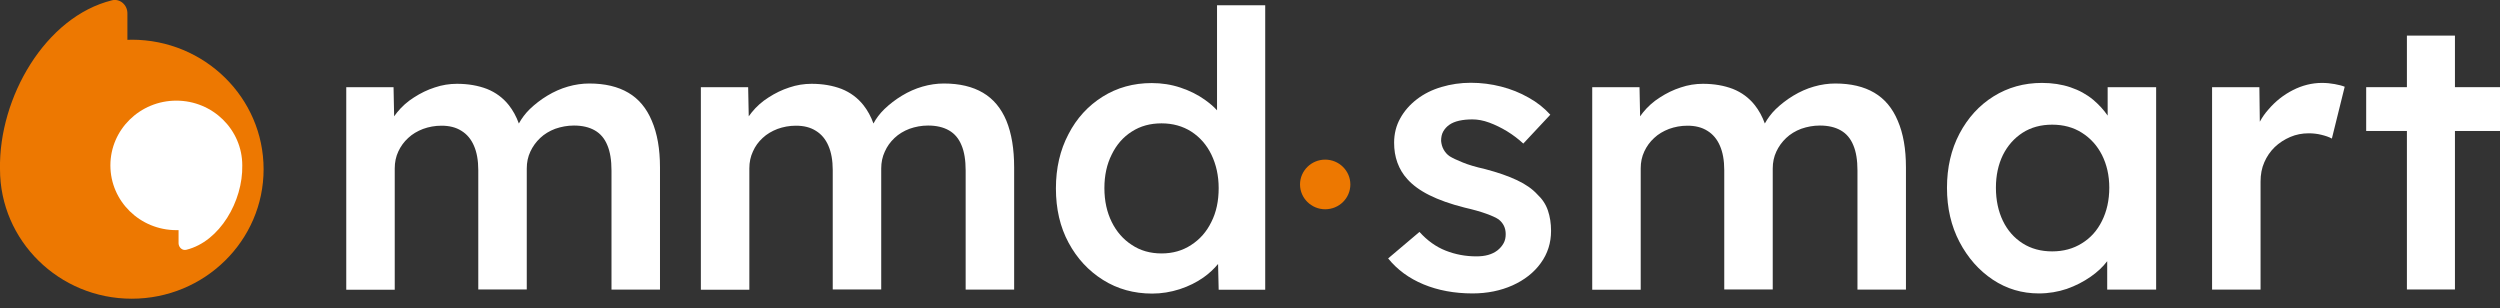
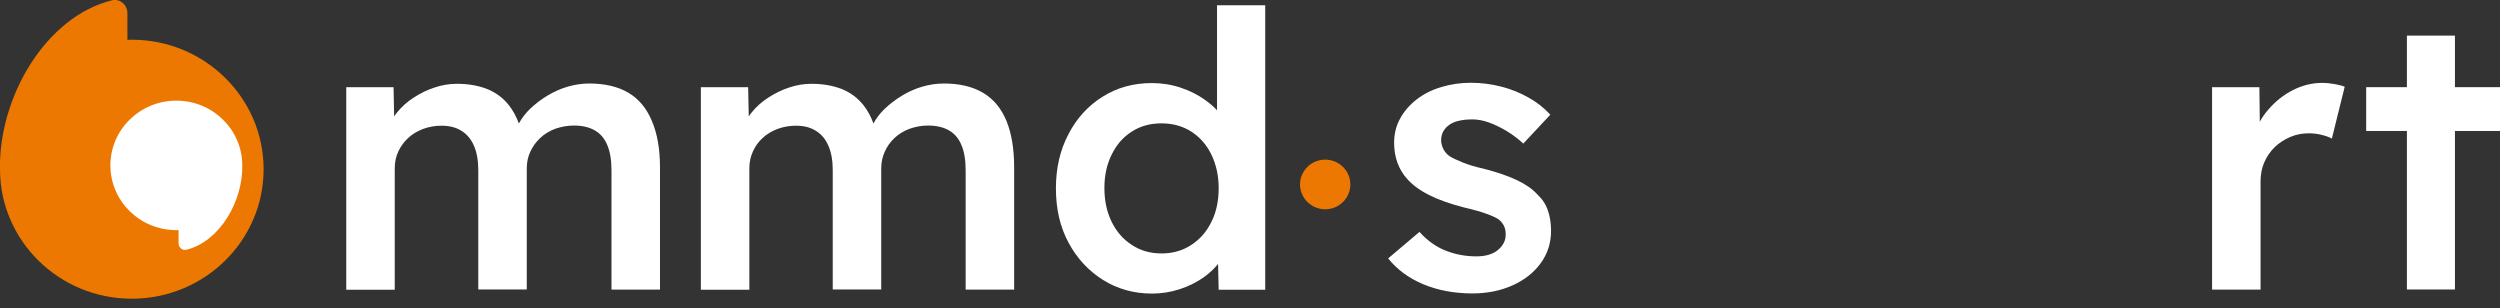
<svg xmlns="http://www.w3.org/2000/svg" width="211" height="26" viewBox="0 0 211 26" fill="none">
  <rect x="0" y="0" width="211" height="26" fill="#333333" stroke="none" />
  <path d="M55.703 14.133V24.444H51.61V14.392C51.61 13.527 51.497 12.809 51.258 12.253C51.031 11.697 50.679 11.276 50.2 11.004C49.722 10.732 49.143 10.596 48.438 10.596C47.883 10.596 47.367 10.695 46.864 10.868C46.373 11.054 45.944 11.313 45.592 11.647C45.239 11.981 44.962 12.364 44.761 12.797C44.559 13.23 44.459 13.7 44.459 14.219V24.432H40.367V14.355C40.367 13.539 40.241 12.847 40.002 12.303C39.762 11.746 39.41 11.326 38.944 11.041C38.478 10.745 37.924 10.609 37.257 10.609C36.703 10.609 36.187 10.708 35.708 10.881C35.23 11.066 34.801 11.313 34.449 11.647C34.096 11.969 33.819 12.352 33.618 12.785C33.416 13.217 33.316 13.687 33.316 14.207V24.456H29.224V7.357H33.215L33.265 9.817C33.341 9.706 33.429 9.595 33.517 9.484C33.907 9.001 34.386 8.569 34.94 8.222C35.494 7.864 36.073 7.58 36.69 7.382C37.307 7.171 37.937 7.073 38.566 7.073C39.511 7.073 40.354 7.221 41.097 7.505C41.84 7.802 42.457 8.26 42.948 8.878C43.288 9.31 43.577 9.83 43.791 10.423C44.031 9.991 44.333 9.582 44.711 9.212C45.151 8.791 45.642 8.408 46.196 8.074C46.75 7.74 47.33 7.481 47.934 7.308C48.538 7.134 49.143 7.048 49.734 7.048C51.056 7.048 52.152 7.308 53.033 7.827C53.915 8.346 54.569 9.137 55.01 10.188C55.476 11.264 55.703 12.575 55.703 14.133Z" fill="white" />
  <path d="M85.594 14.133V24.444H81.501V14.392C81.501 13.527 81.388 12.809 81.149 12.253C80.922 11.697 80.57 11.276 80.091 11.004C79.613 10.732 79.034 10.596 78.329 10.596C77.775 10.596 77.258 10.695 76.767 10.868C76.276 11.054 75.848 11.313 75.496 11.647C75.143 11.981 74.866 12.364 74.677 12.797C74.476 13.23 74.375 13.7 74.375 14.219V24.432H70.283V14.355C70.283 13.539 70.157 12.847 69.918 12.303C69.679 11.746 69.326 11.326 68.86 11.041C68.394 10.745 67.84 10.609 67.173 10.609C66.619 10.609 66.103 10.708 65.624 10.881C65.146 11.066 64.718 11.313 64.365 11.647C64.013 11.969 63.736 12.352 63.547 12.785C63.345 13.217 63.245 13.687 63.245 14.207V24.456H59.153V7.357H63.144L63.194 9.817C63.27 9.706 63.358 9.595 63.446 9.484C63.836 9.001 64.315 8.569 64.869 8.222C65.423 7.864 66.002 7.58 66.619 7.382C67.236 7.171 67.865 7.073 68.495 7.073C69.439 7.073 70.283 7.221 71.026 7.505C71.769 7.802 72.386 8.26 72.877 8.878C73.217 9.31 73.506 9.83 73.72 10.423C73.947 9.991 74.262 9.582 74.639 9.212C75.08 8.791 75.571 8.408 76.125 8.074C76.679 7.74 77.258 7.481 77.863 7.308C78.467 7.134 79.071 7.048 79.663 7.048C80.985 7.048 82.081 7.308 82.962 7.827C83.843 8.346 84.498 9.137 84.939 10.188C85.379 11.264 85.594 12.575 85.594 14.133Z" fill="white" />
  <path d="M102.717 0.445V9.31C102.44 9.001 102.1 8.717 101.723 8.445C101.106 8 100.413 7.654 99.632 7.394C98.852 7.134 98.046 7.011 97.203 7.011C95.666 7.011 94.281 7.394 93.06 8.161C91.839 8.927 90.869 9.978 90.177 11.326C89.472 12.661 89.119 14.194 89.119 15.9C89.119 17.631 89.472 19.165 90.189 20.488C90.907 21.823 91.876 22.861 93.098 23.628C94.319 24.395 95.704 24.778 97.24 24.778C98.034 24.778 98.802 24.654 99.57 24.407C100.325 24.16 100.992 23.826 101.572 23.418C102.063 23.072 102.466 22.688 102.805 22.28L102.856 24.456H106.784V0.445H102.717ZM102.239 18.732C101.836 19.56 101.269 20.203 100.539 20.673C99.809 21.155 98.978 21.39 98.034 21.39C97.089 21.39 96.246 21.155 95.528 20.673C94.798 20.203 94.231 19.548 93.828 18.732C93.425 17.916 93.211 16.964 93.211 15.876C93.211 14.812 93.413 13.873 93.828 13.044C94.231 12.216 94.798 11.561 95.528 11.103C96.258 10.633 97.089 10.411 98.034 10.411C98.978 10.411 99.821 10.646 100.539 11.103C101.269 11.573 101.836 12.216 102.239 13.044C102.642 13.873 102.856 14.825 102.856 15.876C102.856 16.964 102.654 17.916 102.239 18.732Z" fill="white" />
  <path d="M124.286 24.765C122.75 24.765 121.365 24.506 120.143 23.999C118.922 23.492 117.927 22.762 117.159 21.81L119.803 19.573C120.458 20.302 121.201 20.834 122.019 21.155C122.838 21.477 123.694 21.637 124.6 21.637C124.978 21.637 125.306 21.6 125.608 21.514C125.91 21.427 126.162 21.303 126.388 21.13C126.602 20.957 126.779 20.759 126.905 20.524C127.031 20.302 127.081 20.042 127.081 19.758C127.081 19.239 126.879 18.831 126.489 18.521C126.275 18.373 125.923 18.212 125.444 18.039C124.966 17.866 124.361 17.693 123.606 17.52C122.422 17.223 121.428 16.865 120.634 16.469C119.841 16.073 119.224 15.616 118.783 15.121C118.406 14.713 118.129 14.244 117.94 13.724C117.751 13.205 117.663 12.649 117.663 12.043C117.663 11.289 117.839 10.596 118.179 9.99C118.519 9.372 118.985 8.84 119.577 8.383C120.168 7.926 120.861 7.579 121.654 7.344C122.447 7.109 123.266 6.986 124.135 6.986C125.016 6.986 125.872 7.097 126.691 7.307C127.522 7.518 128.29 7.827 129.007 8.235C129.725 8.63 130.329 9.112 130.846 9.681L128.567 12.117C128.151 11.734 127.698 11.387 127.194 11.078C126.703 10.782 126.2 10.534 125.696 10.349C125.192 10.163 124.714 10.077 124.273 10.077C123.858 10.077 123.48 10.114 123.152 10.188C122.825 10.262 122.548 10.374 122.321 10.534C122.107 10.683 121.931 10.88 121.805 11.103C121.679 11.326 121.629 11.598 121.629 11.894C121.654 12.154 121.717 12.401 121.843 12.624C121.969 12.846 122.133 13.044 122.359 13.193C122.598 13.341 122.964 13.514 123.455 13.712C123.933 13.91 124.563 14.095 125.331 14.268C126.414 14.553 127.308 14.862 128.038 15.208C128.768 15.554 129.335 15.95 129.75 16.407C130.166 16.791 130.468 17.248 130.644 17.767C130.82 18.287 130.909 18.855 130.909 19.486C130.909 20.5 130.619 21.415 130.04 22.206C129.461 23.01 128.667 23.628 127.66 24.085C126.665 24.53 125.532 24.765 124.286 24.765Z" fill="white" />
-   <path d="M160.862 14.133V24.444H156.77V14.392C156.77 13.527 156.657 12.809 156.418 12.253C156.191 11.697 155.839 11.276 155.36 11.004C154.882 10.732 154.303 10.596 153.597 10.596C153.043 10.596 152.527 10.695 152.024 10.868C151.533 11.054 151.104 11.313 150.752 11.647C150.399 11.981 150.122 12.364 149.921 12.797C149.719 13.23 149.619 13.7 149.619 14.219V24.432H145.527V14.355C145.527 13.539 145.401 12.847 145.162 12.303C144.922 11.746 144.57 11.326 144.104 11.041C143.638 10.745 143.084 10.609 142.417 10.609C141.863 10.609 141.346 10.708 140.868 10.881C140.39 11.066 139.961 11.313 139.609 11.647C139.256 11.969 138.979 12.352 138.778 12.785C138.576 13.217 138.476 13.687 138.476 14.207V24.456H134.384V7.357H138.375L138.425 9.817C138.501 9.706 138.589 9.595 138.677 9.484C139.068 9.001 139.546 8.569 140.1 8.222C140.654 7.864 141.233 7.58 141.85 7.382C142.467 7.171 143.097 7.073 143.726 7.073C144.67 7.073 145.514 7.221 146.257 7.505C147 7.802 147.617 8.26 148.108 8.878C148.448 9.31 148.737 9.83 148.951 10.423C149.191 9.991 149.493 9.582 149.871 9.212C150.311 8.791 150.802 8.408 151.356 8.074C151.91 7.74 152.489 7.481 153.094 7.308C153.698 7.134 154.303 7.048 154.894 7.048C156.216 7.048 157.312 7.308 158.193 7.827C159.075 8.346 159.729 9.137 160.17 10.188C160.636 11.264 160.862 12.575 160.862 14.133Z" fill="white" />
-   <path d="M177.886 7.357V9.755C177.546 9.261 177.143 8.828 176.664 8.42C176.11 7.962 175.481 7.616 174.75 7.369C174.02 7.122 173.214 6.998 172.346 6.998C170.822 6.998 169.462 7.381 168.253 8.136C167.045 8.89 166.088 9.941 165.383 11.276C164.678 12.611 164.325 14.145 164.325 15.851C164.325 17.557 164.678 19.078 165.383 20.425C166.088 21.761 167.02 22.824 168.191 23.603C169.361 24.382 170.658 24.765 172.081 24.765C172.912 24.765 173.705 24.629 174.436 24.382C175.179 24.122 175.846 23.776 176.45 23.356C177.004 22.973 177.47 22.54 177.848 22.045V24.444H181.978V7.357H177.886ZM177.407 18.645C177.004 19.461 176.438 20.092 175.707 20.537C174.977 20.994 174.146 21.217 173.202 21.217C172.257 21.217 171.426 20.994 170.709 20.537C169.991 20.079 169.437 19.449 169.047 18.645C168.656 17.829 168.455 16.902 168.455 15.838C168.455 14.8 168.656 13.885 169.047 13.081C169.45 12.277 170.004 11.659 170.709 11.202C171.426 10.744 172.257 10.522 173.202 10.522C174.146 10.522 174.99 10.744 175.707 11.202C176.438 11.659 177.004 12.29 177.407 13.081C177.81 13.885 178.024 14.8 178.024 15.838C178.024 16.902 177.81 17.841 177.407 18.645Z" fill="white" />
  <path d="M197.893 7.32L196.81 11.696C196.571 11.56 196.268 11.461 195.916 11.375C195.563 11.288 195.211 11.251 194.858 11.251C194.304 11.251 193.788 11.35 193.297 11.56C192.806 11.771 192.365 12.055 191.988 12.414C191.61 12.784 191.32 13.205 191.106 13.699C190.892 14.182 190.791 14.726 190.791 15.331V24.444H186.699V7.357H190.691L190.728 10.274C190.93 9.904 191.169 9.557 191.459 9.236C192.05 8.544 192.743 8 193.524 7.604C194.304 7.208 195.123 6.998 195.979 6.998C196.357 6.998 196.709 7.035 197.049 7.097C197.389 7.159 197.679 7.233 197.893 7.32Z" fill="white" />
  <path d="M211 7.357V11.054H207.197V24.432H203.143V11.054H199.706V7.357H203.143V3.005H207.197V7.357H211Z" fill="white" />
  <path d="M111.846 17.162C110.952 17.162 110.222 16.445 110.222 15.567C110.222 14.689 110.952 13.972 111.846 13.972C112.74 13.972 113.47 14.689 113.47 15.567C113.47 16.445 112.752 17.162 111.846 17.162Z" fill="#ED7801" stroke="#ED7801" stroke-miterlimit="10" stroke-linecap="round" stroke-linejoin="round" />
  <path d="M9.456 0.025C10.123 -0.136 10.753 0.408 10.753 1.125V3.363C10.879 3.363 10.992 3.351 11.118 3.351C17.262 3.351 22.248 8.247 22.248 14.281C22.248 20.314 17.262 25.211 11.118 25.211C4.986 25.211 -5.94293e-05 20.314 -5.94293e-05 14.281C-0.113 8.235 3.828 1.41 9.456 0.025Z" fill="#ED7801" />
  <path d="M15.726 21.081C15.399 21.167 15.084 20.895 15.071 20.537V19.424C15.008 19.424 14.945 19.424 14.883 19.424C11.81 19.424 9.317 16.976 9.317 13.959C9.317 10.942 11.81 8.494 14.883 8.494C17.955 8.494 20.448 10.942 20.448 13.959C20.511 16.976 18.547 20.388 15.726 21.081Z" fill="white" />
</svg>